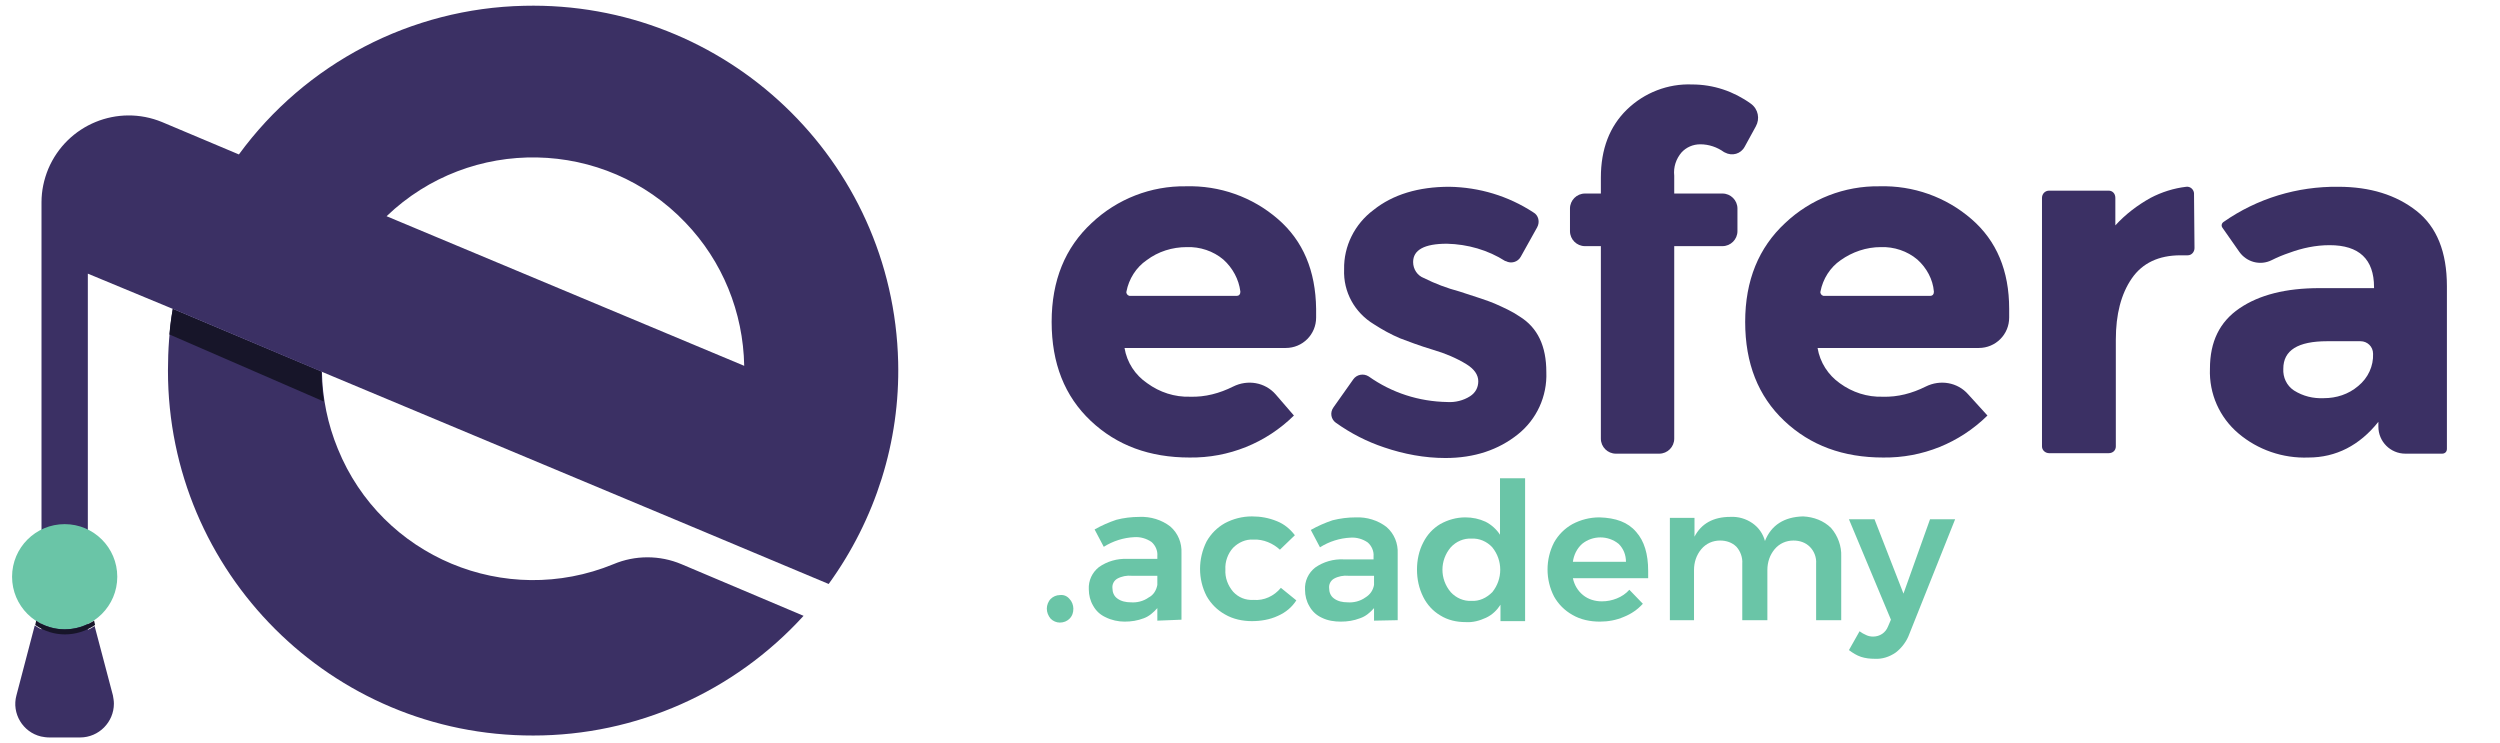
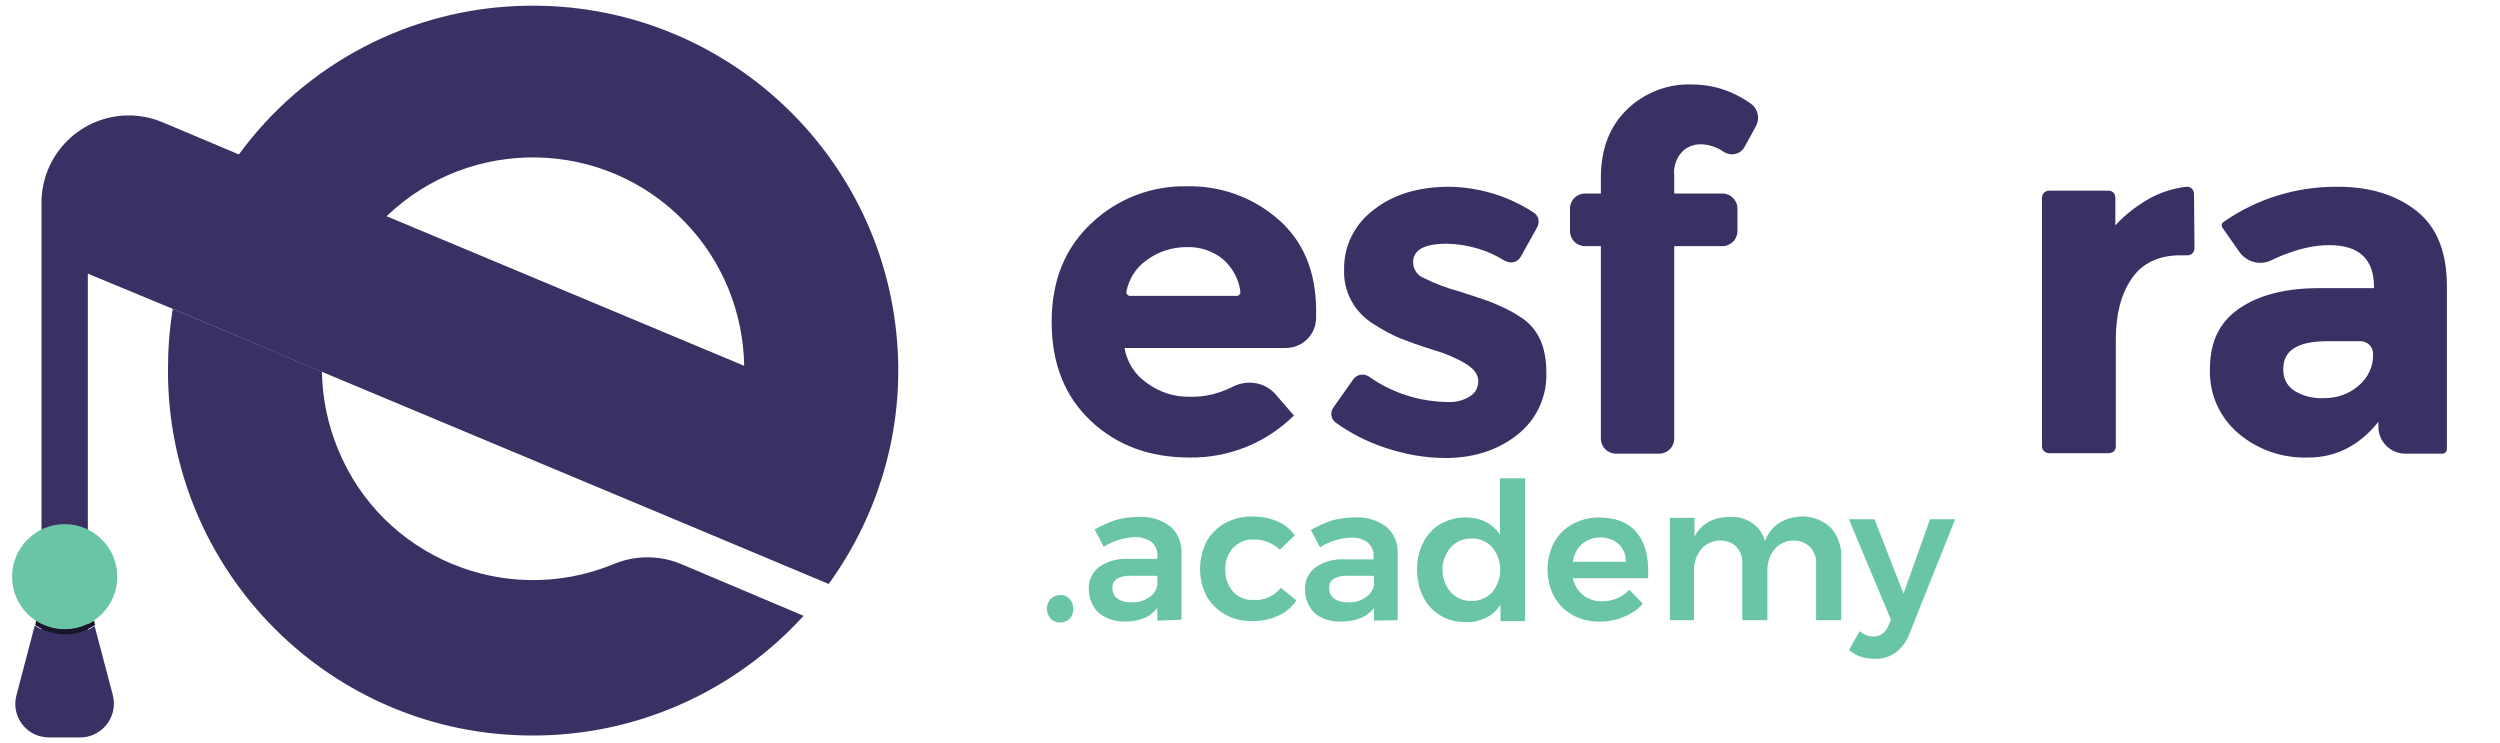
<svg xmlns="http://www.w3.org/2000/svg" version="1.1" id="Layer_1" x="0px" y="0px" viewBox="0 0 518 153.9" style="enable-background:new 0 0 518 153.9;" xml:space="preserve">
  <style type="text/css">
	.st0{fill:#3B3064;}
	.st1{fill:#171529;}
	.st2{fill:none;}
	.st3{fill:#6AC5A7;}
</style>
  <title>logotipo</title>
  <path class="st0" d="M34.8,76.8c0,41.8,33.9,75.7,75.7,75.6c21.3,0,41.6-9,56-24.8l-25.3-10.7c-4.5-1.9-9.6-1.9-14.1,0  c-22.4,9.2-48-1.5-57.1-23.9c-2.1-5.1-3.2-10.5-3.3-16L35.8,64C35.1,68.2,34.8,72.5,34.8,76.8z" />
-   <path class="st1" d="M35.8,64c0,0-0.5,2.6-0.7,5.3l32,13.9c-0.3-2-0.5-4.1-0.5-6.2L35.8,64" />
  <path class="st0" d="M8.6,130.4c-0.5-0.2-0.9-0.5-1.4-0.8l-3.8,14.5c-1,3.7,1.3,7.6,5.1,8.5c0.5,0.1,1.1,0.2,1.7,0.2h6.4  c3.9,0,7-3.2,7-7c0-0.6-0.1-1.1-0.2-1.7l-3.8-14.4c-0.4,0.3-0.9,0.6-1.4,0.8v-11.9H8.6V130.4z" />
  <path class="st2" d="M110.4,32.6c-11.3,0-22.2,4.4-30.3,12.2l74.1,31C153.9,51.9,134.4,32.6,110.4,32.6z" />
  <path class="st0" d="M186.1,75c-1-41.8-35.7-74.8-77.5-73.8C85.2,1.7,63.3,13.1,49.5,32l-15.9-6.7C24.4,21.5,13.9,25.8,10,35  c-0.9,2.2-1.4,4.5-1.4,6.9v6.4l0,0v70.2h9.6V56.7L35.8,64l0,0l30.8,13l0,0l74.1,31l0,0l31,13C181.4,107.6,186.5,91.5,186.1,75z   M80.1,44.8c17.4-16.7,45.2-16.2,61.9,1.3c7.7,8,12,18.6,12.2,29.7L80.1,44.8z" />
  <circle class="st3" cx="13.4" cy="119.5" r="10.9" />
  <path class="st1" d="M13.4,130.4c-2.1,0-4.2-0.6-5.9-1.8l-0.2,0.9c3.7,2.6,8.6,2.6,12.4,0l-0.2-0.9  C17.6,129.8,15.5,130.4,13.4,130.4z" />
  <path class="st0" d="M268.1,86.1c-5.8,5.7-13.5,8.8-21.6,8.7c-8.3,0-15.1-2.5-20.5-7.6s-8.1-11.9-8.1-20.5s2.8-15.4,8.3-20.5  c5.3-5,12.3-7.7,19.5-7.6c7-0.2,13.8,2.2,19.1,6.8c5.2,4.5,7.8,10.7,7.9,18.6v1.8c0,3.5-2.8,6.3-6.3,6.3H233c0.5,3,2.2,5.6,4.7,7.3  c2.6,1.9,5.7,2.9,8.9,2.8c3.1,0.1,6.1-0.7,8.9-2.1c3-1.5,6.6-0.9,8.8,1.6L268.1,86.1z M253.5,53.8c-2.1-1.8-4.9-2.7-7.6-2.6  c-3,0-5.9,0.9-8.3,2.7c-2.2,1.5-3.7,3.9-4.2,6.5c-0.1,0.4,0.2,0.8,0.6,0.9h0.1h22.2c0.4,0,0.7-0.3,0.7-0.8v-0.1  C256.7,57.9,255.4,55.5,253.5,53.8z" />
  <path class="st0" d="M320.4,77.1c0.2,5-2,9.8-5.9,12.9c-4,3.2-9,4.9-15,4.9c-4.3,0-8.6-0.8-12.7-2.2c-3.6-1.2-6.9-2.9-10-5.1  c-1-0.7-1.3-2.1-0.5-3.2l4.1-5.8c0.7-1,2.1-1.3,3.2-0.6c4.8,3.4,10.4,5.2,16.3,5.3c1.6,0.1,3.3-0.3,4.7-1.2c1.1-0.7,1.7-1.8,1.7-3.1  c0-1.3-0.8-2.5-2.4-3.5c-2.1-1.3-4.5-2.3-6.9-3c-3-0.9-5.3-1.8-6.9-2.4c-1.9-0.8-3.7-1.8-5.4-2.9c-4-2.4-6.4-6.7-6.2-11.4  c-0.1-4.8,2.2-9.4,6.1-12.3c4-3.2,9.3-4.8,15.7-4.8c6.2,0.1,12.2,1.9,17.4,5.3c1.1,0.6,1.4,2,0.8,3.1l-3.4,6.1  c-0.6,1.1-2,1.5-3.1,0.9c0,0,0,0-0.1,0c-3.6-2.3-7.8-3.5-12.1-3.6c-4.7,0-7,1.3-7,3.8c0,1.5,0.9,2.8,2.2,3.3  c2.4,1.2,4.8,2.1,7.4,2.8c3.4,1.1,5.9,1.9,7.3,2.5c1.8,0.8,3.6,1.6,5.2,2.7C318.6,67.9,320.4,71.7,320.4,77.1z" />
  <path class="st0" d="M346.9,36.4v3.7h10c1.7,0,3.1,1.4,3.1,3.1l0,0v4.7c0,1.7-1.4,3.1-3.1,3.1h-10v39.9c0,1.7-1.4,3.1-3.1,3.1l0,0  h-9c-1.7,0-3.1-1.4-3.1-3.1l0,0V51h-3.3c-1.7,0-3.1-1.4-3.1-3.1l0,0v-4.7c0-1.7,1.4-3.1,3.1-3.1l0,0h3.3v-3.3  c0-5.9,1.8-10.6,5.4-14.1s8.5-5.4,13.5-5.2c4.4,0,8.6,1.4,12.2,4c1.5,1.1,1.9,3.1,1,4.7l-2.3,4.2c-0.8,1.5-2.6,2-4.1,1.2  c-0.1,0-0.1-0.1-0.2-0.1c-1.4-1-3.1-1.6-4.9-1.6c-1.5,0-2.9,0.6-3.9,1.7C347.3,32.9,346.7,34.6,346.9,36.4z" />
-   <path class="st0" d="M411.8,86.1c-5.8,5.7-13.5,8.8-21.6,8.7c-8.3,0-15.1-2.5-20.5-7.6s-8.1-11.9-8.1-20.5s2.8-15.4,8.3-20.5  c5.3-5,12.3-7.7,19.5-7.6c7-0.2,13.8,2.2,19.1,6.8c5.2,4.5,7.8,10.7,7.8,18.6v1.8c0,3.5-2.8,6.3-6.3,6.3h-33.4  c0.5,3,2.2,5.6,4.6,7.3c2.6,1.9,5.7,2.9,8.9,2.8c3.1,0.1,6.1-0.7,8.9-2.1c3-1.5,6.6-0.9,8.8,1.6L411.8,86.1z M397.3,53.8  c-2.1-1.8-4.9-2.7-7.6-2.6c-3,0-5.9,1-8.3,2.7c-2.2,1.5-3.7,3.9-4.2,6.5c-0.1,0.4,0.2,0.8,0.6,0.9h0.1H400c0.4,0,0.7-0.3,0.7-0.8  v-0.1C400.5,57.9,399.2,55.5,397.3,53.8z" />
  <path class="st0" d="M451.8,52.9c-4.5,0-7.9,1.6-10.1,4.8s-3.3,7.4-3.3,12.7v22.1c0,0.8-0.6,1.4-1.5,1.4l0,0h-12.3  c-0.8,0-1.5-0.6-1.5-1.4l0,0V41c0-0.8,0.6-1.5,1.5-1.5l0,0h12.3c0.8,0,1.4,0.6,1.4,1.5v5.7c2.1-2.3,4.6-4.2,7.3-5.7  c2.3-1.2,4.8-2,7.4-2.3c0.8-0.1,1.5,0.5,1.6,1.3v0.1l0.1,11.3c0,0.8-0.6,1.5-1.4,1.5l0,0L451.8,52.9z" />
  <path class="st0" d="M506,94h-7.6c-3.1,0-5.6-2.5-5.6-5.6v-1c-3.9,4.9-8.8,7.4-14.5,7.4c-5.3,0.2-10.5-1.6-14.5-5  c-3.9-3.3-6.1-8.2-5.9-13.4c0-5.6,2-9.7,6.1-12.5s9.6-4.2,16.6-4.2h11.3v-0.2c0-5.8-3.1-8.7-9.2-8.7c-2.9,0-5.7,0.6-8.4,1.6  c-1.2,0.4-2.4,0.9-3.6,1.5c-2.4,1.2-5.2,0.4-6.7-1.7l-3.5-5c-0.3-0.4-0.2-0.9,0.2-1.2l0,0c7-4.9,15.3-7.4,23.8-7.3  c6.6,0,12,1.7,16.2,5c4.2,3.3,6.3,8.5,6.3,15.6V93C507,93.6,506.6,94,506,94z M491.7,73.3L491.7,73.3c0-1.5-1.2-2.6-2.6-2.6l0,0  h-6.9c-6.1,0-9.1,1.9-9.1,5.7c-0.1,1.8,0.7,3.5,2.2,4.5c1.9,1.2,4,1.7,6.2,1.6c2.6,0,5.1-0.8,7.1-2.5  C490.7,78.3,491.8,75.8,491.7,73.3z" />
  <path class="st3" d="M221.6,124.1c0.5,0.5,0.8,1.3,0.8,2c0,0.8-0.2,1.5-0.8,2.1c-0.5,0.5-1.2,0.8-2,0.8c-0.7,0-1.4-0.3-1.9-0.8  c-0.5-0.6-0.8-1.3-0.8-2.1c0-0.7,0.3-1.5,0.8-2s1.2-0.8,1.9-0.8C220.4,123.2,221.1,123.5,221.6,124.1z" />
  <path class="st3" d="M239.8,128.6V126c-0.8,0.9-1.7,1.7-2.8,2.1c-1.3,0.5-2.6,0.7-4,0.7c-1.3,0-2.7-0.3-3.9-0.9  c-1.1-0.5-2-1.3-2.6-2.4c-0.6-1-0.9-2.2-0.9-3.4c-0.1-1.8,0.7-3.5,2.1-4.6c1.7-1.2,3.8-1.8,5.9-1.7h6.2v-0.6  c0.1-1.1-0.4-2.2-1.2-2.9c-1-0.7-2.3-1.1-3.6-1c-2.2,0.1-4.4,0.8-6.3,2l-1.9-3.6c1.4-0.8,3-1.5,4.5-2c1.5-0.4,3.2-0.6,4.8-0.6  c2.3-0.1,4.6,0.6,6.4,2c1.6,1.4,2.4,3.4,2.3,5.5v13.8L239.8,128.6z M238,123.8c1-0.5,1.6-1.5,1.8-2.6v-1.9h-5.3  c-1-0.1-2.1,0.1-3,0.6c-0.7,0.4-1.1,1.2-1,2c0,0.8,0.3,1.6,1,2.1c0.8,0.6,1.8,0.8,2.8,0.8C235.5,124.9,236.9,124.6,238,123.8z" />
  <path class="st3" d="M259.7,111.8c-1.6-0.1-3.1,0.6-4.2,1.7c-1.1,1.2-1.7,2.9-1.6,4.5c-0.1,1.7,0.5,3.3,1.6,4.6  c1.1,1.2,2.6,1.8,4.2,1.7c2.2,0.2,4.3-0.8,5.7-2.5l3.2,2.6c-0.9,1.4-2.2,2.5-3.8,3.2c-1.7,0.8-3.6,1.1-5.4,1.1  c-1.9,0-3.9-0.4-5.6-1.4c-1.6-0.9-2.9-2.2-3.8-3.8c-1.8-3.5-1.8-7.7,0-11.3c0.9-1.6,2.2-2.9,3.8-3.8c1.7-0.9,3.6-1.4,5.6-1.4  c1.8,0,3.5,0.3,5.2,1c1.5,0.6,2.7,1.6,3.7,2.9l-3.1,3C263.8,112.6,261.8,111.7,259.7,111.8z" />
  <path class="st3" d="M284.7,128.6V126c-0.8,0.9-1.7,1.7-2.9,2.1c-1.3,0.5-2.6,0.7-4,0.7c-1.3,0-2.7-0.2-3.9-0.8  c-1.1-0.5-2-1.3-2.6-2.4c-0.6-1-0.9-2.2-0.9-3.4c-0.1-1.8,0.7-3.5,2.1-4.6c1.7-1.2,3.8-1.8,5.9-1.7h6.2v-0.6  c0.1-1.1-0.4-2.2-1.2-2.9c-1-0.7-2.3-1.1-3.6-1c-2.2,0.1-4.4,0.8-6.3,2l-1.9-3.6c1.4-0.8,3-1.5,4.5-2c1.6-0.4,3.2-0.6,4.8-0.6  c2.3-0.1,4.6,0.6,6.4,2c1.6,1.4,2.4,3.4,2.3,5.5v13.8L284.7,128.6z M282.9,123.8c1-0.6,1.6-1.5,1.8-2.6v-1.9h-5.3  c-1-0.1-2.1,0.1-3,0.6c-0.7,0.4-1.1,1.2-1,2c0,0.8,0.3,1.6,1,2.1c0.8,0.6,1.8,0.8,2.8,0.8C280.4,124.9,281.8,124.6,282.9,123.8z" />
  <path class="st3" d="M316,99.3v29.4h-5.1v-3.4c-0.7,1.1-1.7,2.1-3,2.7c-1.3,0.6-2.7,1-4.2,0.9c-1.9,0-3.7-0.4-5.3-1.4  c-1.5-0.9-2.7-2.2-3.5-3.8c-0.9-1.8-1.3-3.7-1.3-5.7c0-1.9,0.4-3.9,1.3-5.6c0.8-1.6,2-2.9,3.5-3.8c1.6-0.9,3.4-1.4,5.2-1.4  c1.5,0,2.9,0.3,4.2,0.9c1.2,0.6,2.3,1.6,3,2.7V99.1h5.2V99.3z M309.2,122.7c2.2-2.7,2.2-6.6,0-9.3c-1.1-1.2-2.7-1.9-4.3-1.8  c-1.6-0.1-3.2,0.6-4.3,1.8c-2.3,2.7-2.3,6.6,0,9.3c1.1,1.2,2.7,1.9,4.3,1.8C306.5,124.6,308,123.9,309.2,122.7L309.2,122.7z" />
  <path class="st3" d="M339,110.2c1.7,1.9,2.5,4.6,2.5,8.1c0,0.7,0,1.2,0,1.5h-15.6c0.3,1.4,1,2.6,2.1,3.5s2.5,1.3,3.9,1.3  c1.1,0,2.1-0.2,3.1-0.6c1-0.4,1.9-1,2.6-1.8l2.8,2.9c-1.1,1.2-2.4,2.1-3.9,2.7c-1.6,0.7-3.3,1-5,1c-2,0-4-0.4-5.7-1.4  c-1.6-0.9-2.9-2.2-3.8-3.8c-1.8-3.5-1.8-7.7,0-11.2c0.9-1.6,2.2-2.9,3.8-3.8c1.7-0.9,3.6-1.4,5.6-1.4  C334.8,107.3,337.3,108.2,339,110.2z M336.9,116.4c0-1.4-0.5-2.7-1.5-3.7c-2.2-1.8-5.4-1.8-7.6,0c-1.1,1-1.7,2.3-1.9,3.7H336.9z" />
  <path class="st3" d="M379.4,109.4c1.4,1.6,2.2,3.8,2.1,5.9v13.2h-5.2v-11.7c0.1-1.3-0.4-2.6-1.3-3.5s-2.1-1.3-3.4-1.3  c-1.5,0-2.9,0.6-3.9,1.8s-1.5,2.7-1.5,4.3v10.4H361v-11.7c0.1-1.3-0.4-2.6-1.2-3.5c-0.9-0.9-2.1-1.3-3.4-1.3c-1.5,0-2.9,0.6-3.9,1.8  s-1.5,2.7-1.5,4.3v10.4h-5v-21.2h5.1v3.9c1.4-2.7,3.9-4.1,7.4-4.1c1.7-0.1,3.3,0.4,4.6,1.3c1.3,0.9,2.2,2.2,2.6,3.7  c1.3-3.3,4-5,7.9-5.1C375.8,107.1,377.9,107.9,379.4,109.4z" />
  <path class="st3" d="M392.8,135.2c-1.3,0.9-2.8,1.4-4.4,1.3c-0.9,0-1.9-0.1-2.8-0.4c-0.9-0.3-1.7-0.8-2.5-1.4l2.2-3.9  c0.4,0.3,0.9,0.6,1.4,0.8c0.4,0.2,0.9,0.3,1.4,0.3c1.4,0,2.6-0.8,3.1-2.1l0.6-1.4l-8.7-20.8h5.3l6,15.4l5.5-15.4h5.2l-9.5,23.8  C395.1,132.8,394.1,134.2,392.8,135.2z" />
</svg>